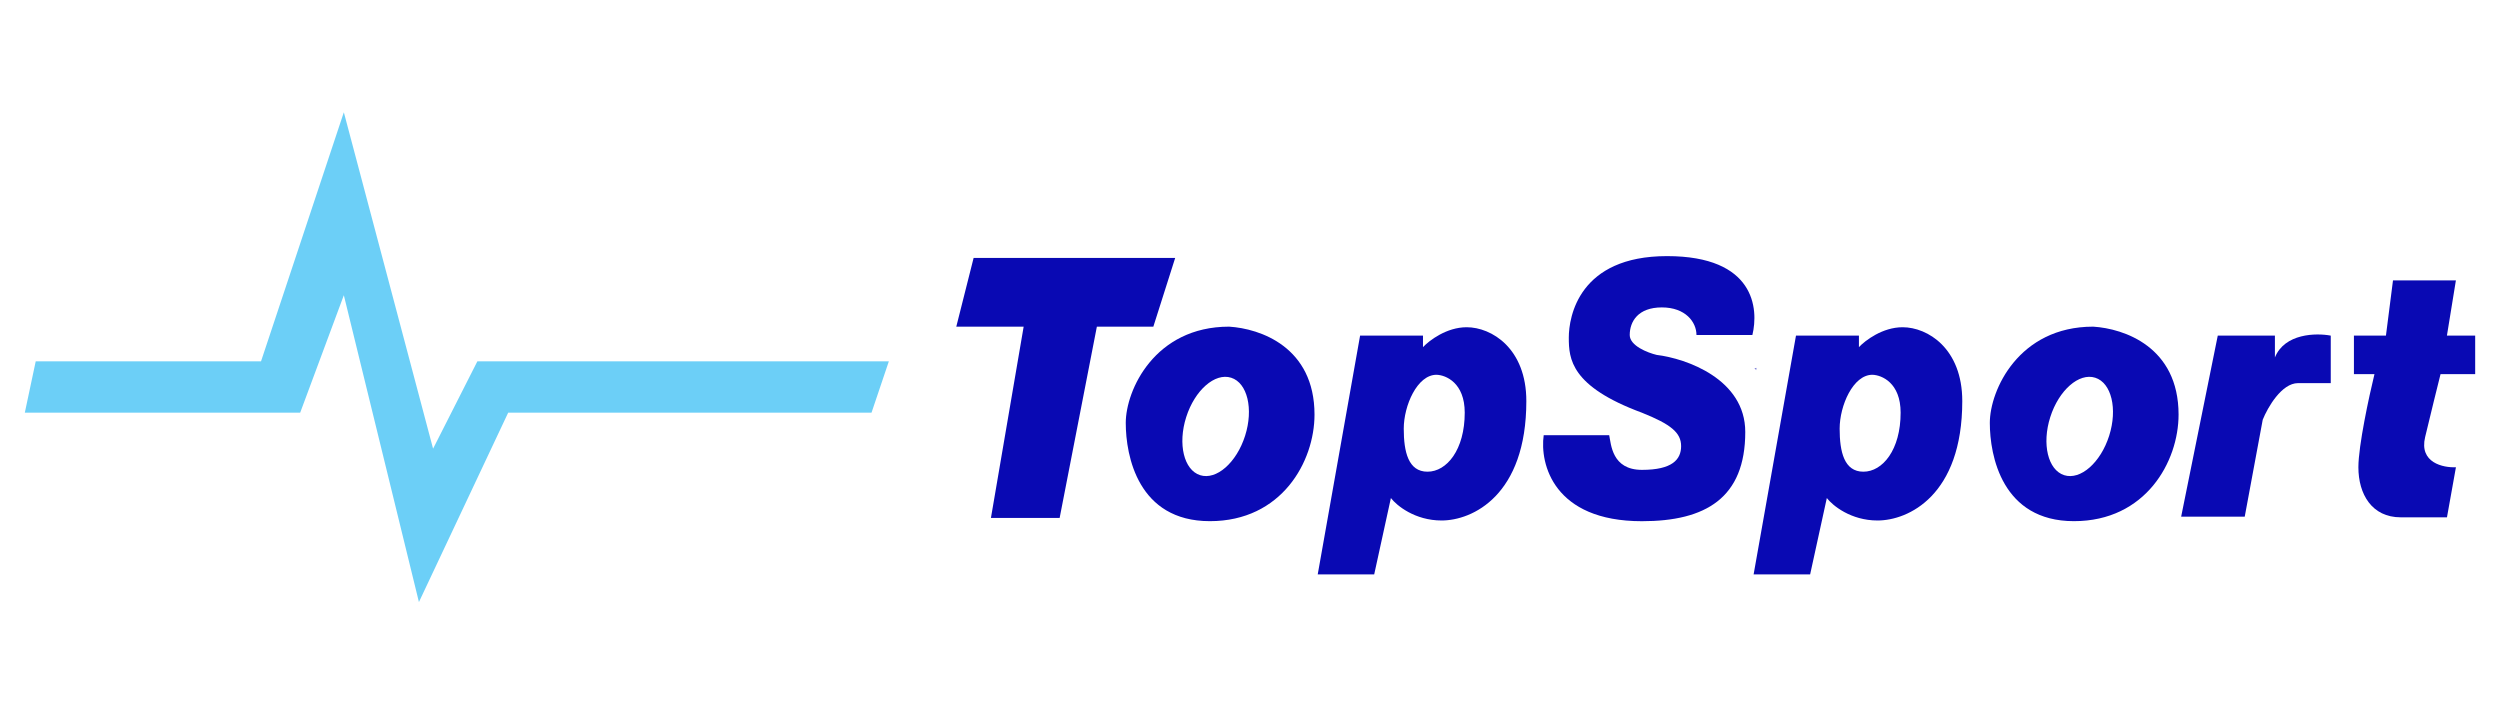
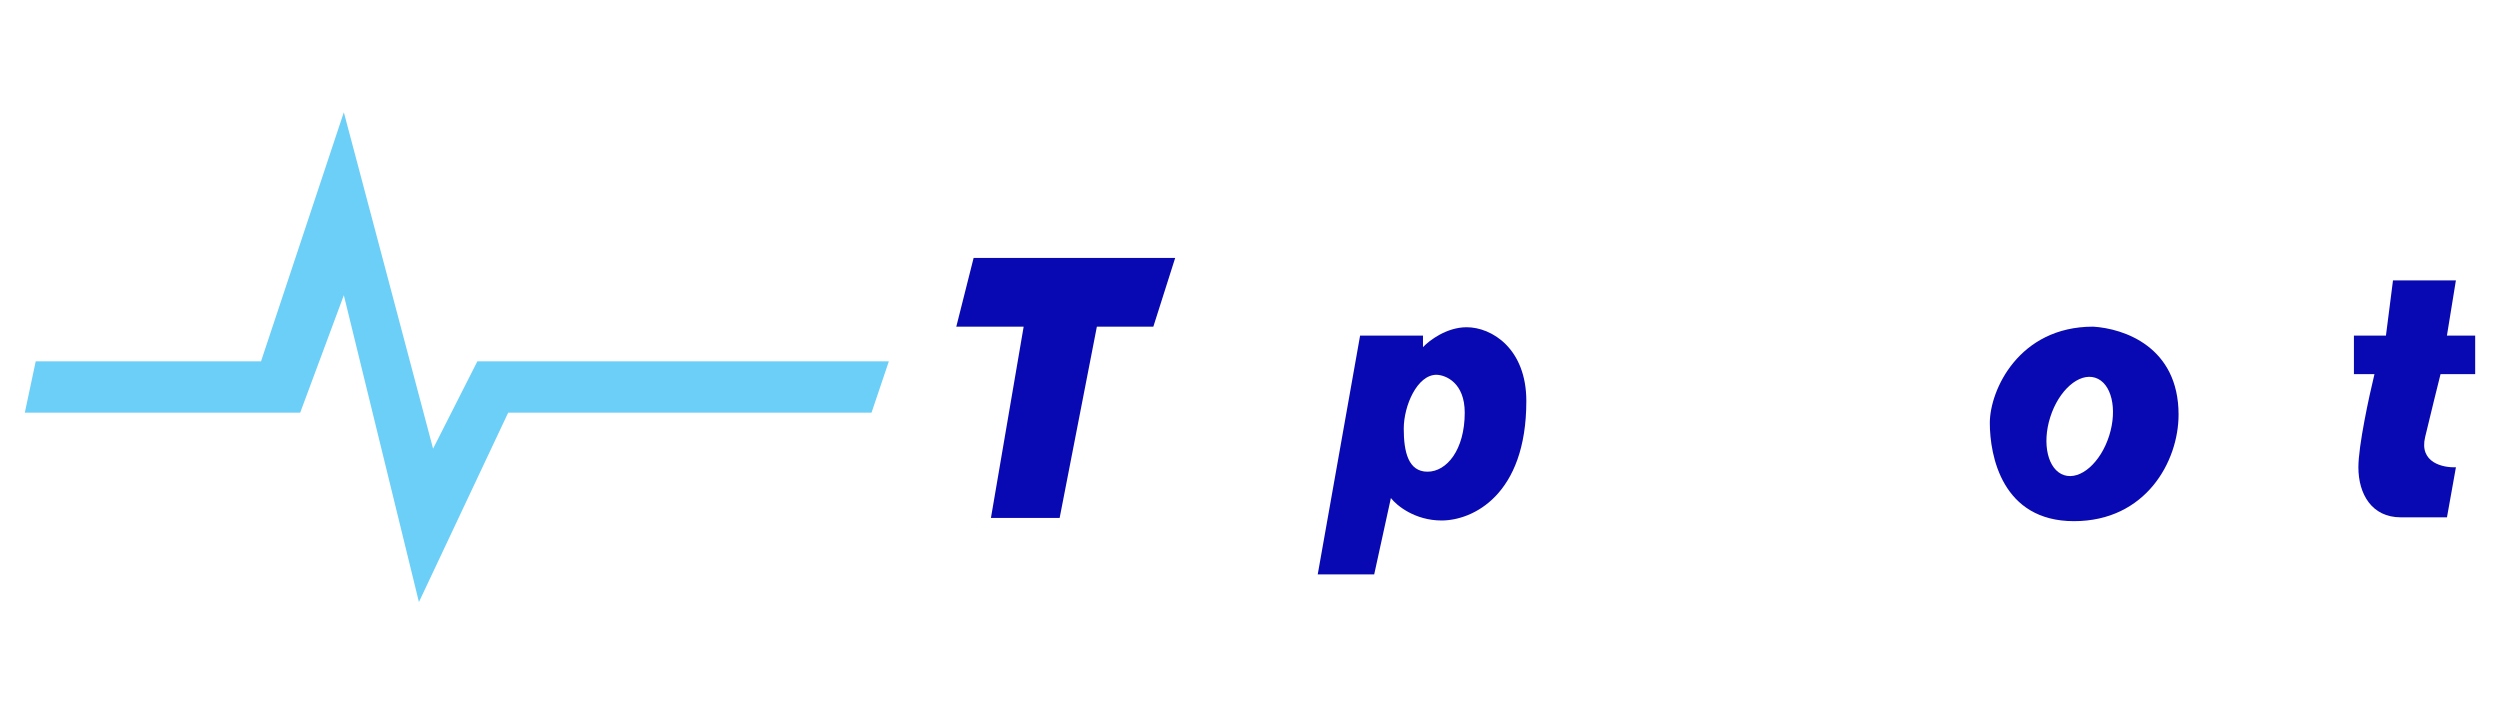
<svg xmlns="http://www.w3.org/2000/svg" id="topsport" width="560" height="160" viewBox="0 0 560 160">
  <defs>
    <style>
      .cls-1, .cls-2 {
        fill-rule: evenodd;
      }

      .cls-1, .cls-2, .cls-3, .cls-4 {
        stroke-width: 0px;
      }

      .cls-1, .cls-4 {
        fill: #0909b3;
      }

      .cls-2 {
        fill: rgba(9, 9, 179, .5);
      }

      .cls-3 {
        fill: #6ccff7;
      }
    </style>
  </defs>
-   <path class="cls-2" d="M199.11,80.93l-3.88,11.5h-81.39l-19.99,42.42,19.99-42.42h81.39l3.88-11.5ZM5.56,92.44h61.69l9.78-26.31-9.78,26.31H5.56ZM393.47,82.41c-.16.02-.32.04-.48.05.13.15.26.3.39.46l.09-.5ZM371.05,71.56s0,0,.02.02c-.01-.01-.02-.02-.02-.02ZM319.07,98.4s0,0,0,0c0,0,.01,0,.03-.02h0s0,0,0,0h0s0,0,0,0c0,0,0,0,0,0ZM416.7,98.4s0,0,.03-.02c-.02.02-.03.02-.03.02ZM269.3,99.38s0,0,0,0c0,0,0,0,.01,0,0,0,0,0,0,0h0s0,0,0,0c0,0,.01,0,.02-.01-.02.01-.04.02-.05.02ZM275.31,91.68s-.02.01-.04.02c.02,0,.03-.02.04-.02,0,0,0,0,0,0,0,0,0,0,0,0,0,0,0,0-.01,0ZM272.54,100.42s0,0,0,0c0,0-.01-.02-.02-.05,0,.02.02.04.02.05,0,0,0,0,0,0h0s0,0,0,0ZM462.84,99.39s.02-.01.05-.03c-.04.02-.05.03-.05.03ZM272.1,90.69s-.03-.05-.03-.06c0,0,0,.02.03.06ZM468.82,91.7s.05-.03.05-.03c0,0-.02.01-.05.03ZM466.07,100.37s.03.05.03.06c0,0,0-.02-.03-.06ZM465.65,90.69s-.03-.05-.03-.06c0,0,.01.02.03.06Z" />
  <path class="cls-4" d="M534.45,75.18l1.58-12.37h14.09l-2.01,12.37h6.33v8.63h-7.76c-.58,2.3-2.07,8.34-3.45,14.09-1.38,5.75,4.03,6.9,6.9,6.76l-2.01,11.22h-10.35c-6.47,0-9.49-5.18-9.49-11.22,0-4.83,2.4-15.91,3.6-20.85h-4.6v-8.63h7.19Z" />
-   <path class="cls-4" d="M488.58,115.73l8.2-40.55h12.8v4.89c2.19-5.41,9.25-5.51,12.51-4.89v10.64h-7.33c-3.68,0-6.81,5.46-7.91,8.2l-4.03,21.71h-14.24Z" />
-   <path class="cls-4" d="M392.52,75.04h-12.51c0-2.88-2.44-6.18-7.76-6.18s-7.19,3.16-7.19,6.18c0,2.42,4.03,3.98,6.04,4.46,6.62.81,19.84,5.41,19.84,17.26,0,14.81-8.91,19.99-23.15,19.99-19.79,0-22.91-12.85-22-19.27h14.67c.43,2.01.58,7.77,7.34,7.77s8.77-2.3,8.77-5.32-2.3-4.89-8.77-7.48c-15.96-5.9-16.39-12.08-16.39-16.82s2.3-18.26,22-18.26,20.56,11.79,19.12,17.69Z" />
  <path class="cls-1" d="M304.66,75.18l-9.49,53.49h12.65l3.74-17.11c1.29,1.68,5.38,5.03,11.36,5.03,6.9,0,18.98-5.61,18.98-26.75,0-11.79-7.77-16.54-13.37-16.54-4.49,0-8.39,2.97-9.78,4.46v-2.59h-14.09ZM321.77,83.95c2.11.05,6.33,1.81,6.33,8.48,0,8.34-4.03,13.23-8.34,13.23s-5.32-4.46-5.32-9.63,3.02-12.08,7.33-12.08Z" />
-   <path class="cls-1" d="M402.3,75.18l-9.49,53.49h12.66l3.74-17.11c1.29,1.68,5.38,5.03,11.36,5.03,6.9,0,18.98-5.61,18.98-26.75,0-11.79-7.76-16.54-13.37-16.54-4.49,0-8.39,2.97-9.78,4.46v-2.59h-14.09ZM419.41,83.95c2.11.05,6.33,1.81,6.33,8.48,0,8.34-4.03,13.23-8.34,13.23s-5.32-4.46-5.32-9.63,3.02-12.08,7.33-12.08Z" />
-   <path class="cls-1" d="M275.33,73.17c6.9.43,19.12,4.52,19.12,19.7,0,10.5-7.33,23.87-23.44,23.87s-18.84-14.67-18.84-22,6.47-21.57,23.15-21.57ZM268.83,106.44c3.64,1.16,8.15-2.79,10.07-8.82,1.92-6.03.52-11.85-3.12-13.01-3.64-1.16-8.15,2.79-10.07,8.82-1.92,6.03-.52,11.85,3.12,13.01Z" />
  <path class="cls-1" d="M468.88,73.17c6.9.43,19.12,4.52,19.12,19.7,0,10.5-7.34,23.87-23.44,23.87s-18.84-14.67-18.84-22,6.47-21.57,23.15-21.57ZM462.38,106.44c3.64,1.16,8.15-2.79,10.07-8.82,1.92-6.03.52-11.85-3.12-13.01-3.64-1.16-8.15,2.79-10.07,8.82-1.92,6.03-.52,11.85,3.12,13.01Z" />
  <path class="cls-4" d="M214.21,73.17l3.88-15.39h45.15l-4.89,15.39h-12.65l-8.34,42.85h-15.39l7.33-42.85h-15.1Z" />
  <path class="cls-3" d="M5.56,92.44l2.44-11.5h50.47l18.55-55.79,19.99,75.35,9.92-19.56h92.17l-3.88,11.5h-81.39l-19.99,42.42-16.82-68.73-9.78,26.31H5.56Z" />
</svg>